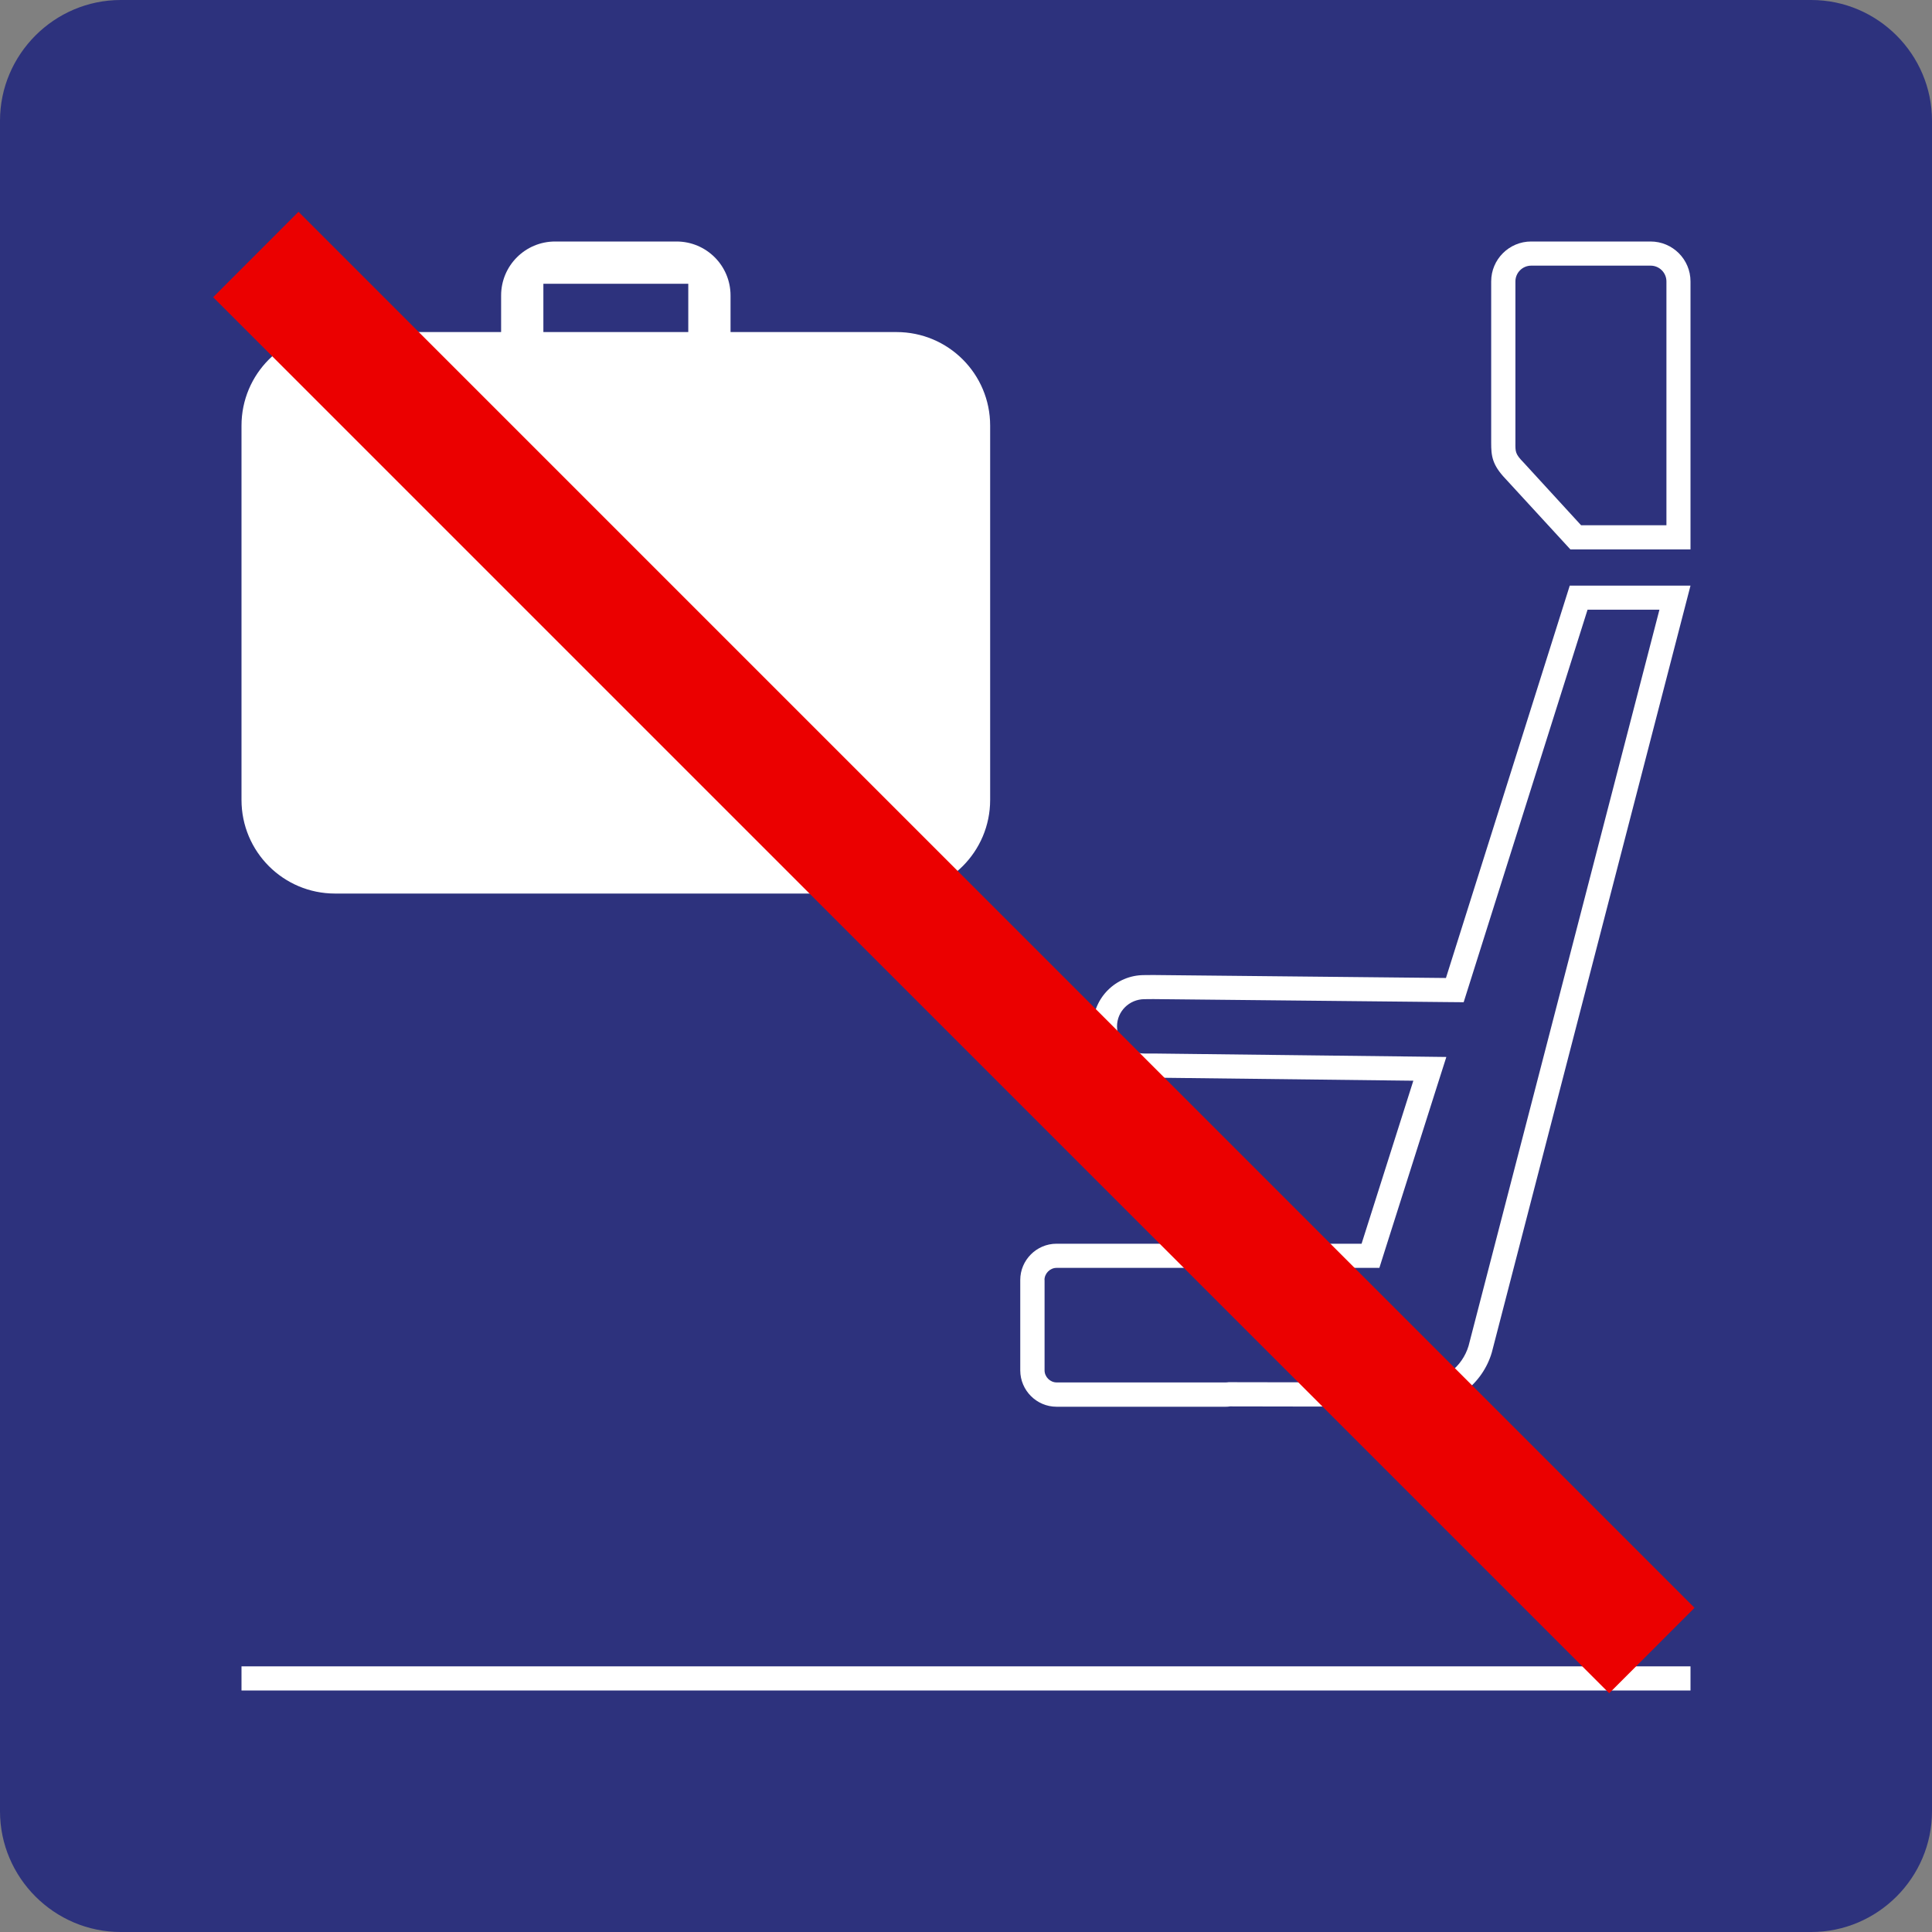
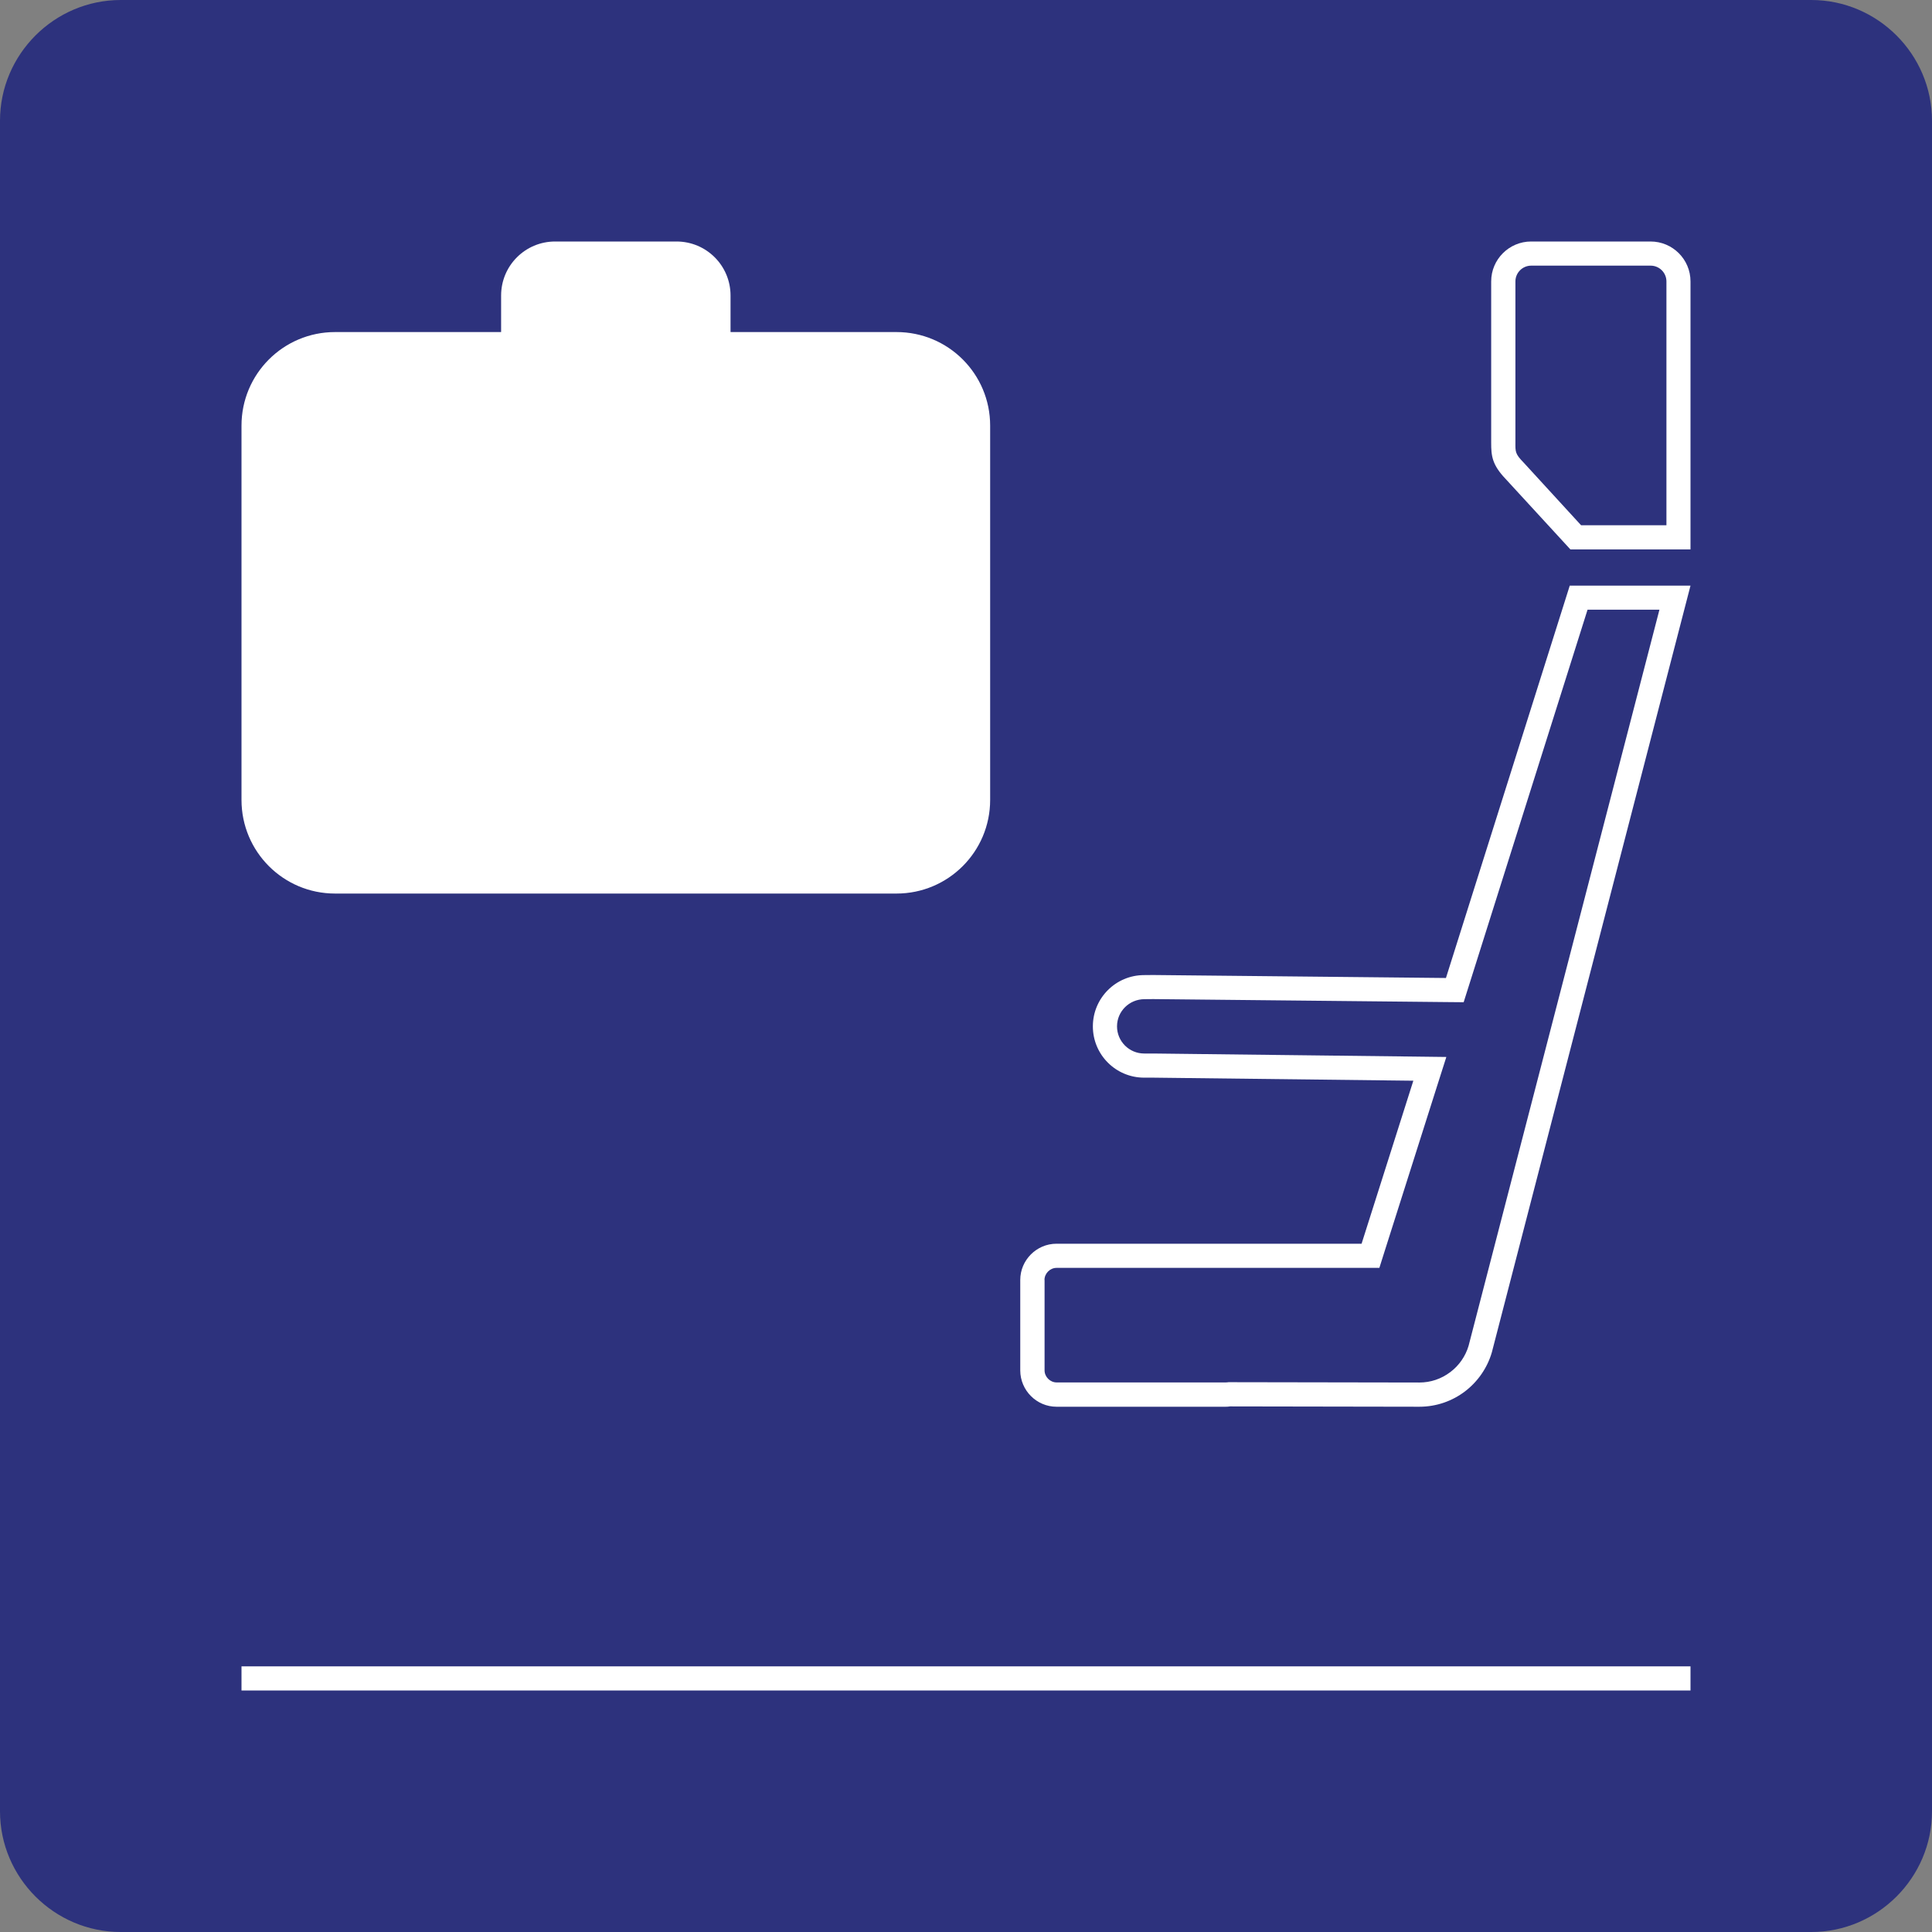
<svg xmlns="http://www.w3.org/2000/svg" version="1.0" x="0px" y="0px" viewBox="0 0 24 24" enable-background="new 0 0 24 24" xml:space="preserve">
  <rect x="0" y="0" width="24" height="24" fill="#808080" stroke="none" />
  <g id="SVG_x5F_24x24pt">
    <path id="backgroundBlue" fill="#2D327D" d="M0,22.5v-21C0,0.675,0.675,0,1.5,0h21C23.325,0,24,0.675,24,1.5v21   c0,0.825-0.675,1.5-1.5,1.5h-21C0.675,24,0,23.325,0,22.5z" />
    <g id="content_00000103944490851390844520000008960042352213110676_">
      <rect x="3" y="20.7" fill="#FFFFFF" width="18" height="0.3" />
      <path fill="#FFFFFF" d="M13.125,17.475h2.1c0.018,0,0.036-0.001,0.054-0.004l2.352,0.004c0.214,0,0.41-0.071,0.568-0.191    c0.157-0.12,0.276-0.289,0.333-0.484L21,7.275h-1.5l-1.538,4.874l-3.637-0.037l-0.112,0.001c-0.352,0-0.637,0.285-0.637,0.637    c0,0.352,0.285,0.637,0.637,0.637h0.112l3.232,0.038l-0.643,2.025h-1.69h-0.6h-1.5c-0.247,0-0.45,0.203-0.45,0.45v1.125    C12.675,17.272,12.877,17.475,13.125,17.475z M12.975,15.9c0-0.081,0.069-0.15,0.15-0.15h1.5h0.6h1.69h0.22l0.066-0.209    l0.643-2.025l0.123-0.386l-0.405-0.005l-3.236-0.038h-0.113c-0.186,0-0.337-0.151-0.337-0.337s0.151-0.337,0.341-0.338    l0.109-0.001l3.634,0.037l0.222,0.002l0.067-0.212l1.472-4.664h0.893l-2.371,9.145c-0.038,0.128-0.118,0.244-0.226,0.325    c-0.112,0.085-0.245,0.13-0.385,0.13l-2.352-0.004l-0.018,0l-0.018,0.002c-0.009,0.001-0.015,0.001-0.018,0.001h-2.1    c-0.081,0-0.15-0.069-0.15-0.15V15.9z" />
      <path fill="#FFFFFF" d="M19.508,6.825H21V3.496C21,3.222,20.778,3,20.504,3h-1.484c-0.273,0-0.496,0.222-0.496,0.496v2.004    c0,0.162,0.011,0.273,0.179,0.449L19.508,6.825z M18.825,3.496c0-0.108,0.088-0.196,0.196-0.196h1.484    c0.108,0,0.196,0.088,0.196,0.196v3.029h-1.06l-0.716-0.781l-0.002-0.002C18.824,5.64,18.824,5.613,18.825,5.5V3.496z" />
-       <path fill="#FFFFFF" d="M11.137,4.125H9.075V3.671C9.075,3.3,8.775,3,8.404,3H6.896C6.525,3,6.225,3.3,6.225,3.671v0.454H4.162    C3.52,4.125,3,4.645,3,5.287v4.65C3,10.58,3.52,11.1,4.162,11.1h6.975c0.642,0,1.163-0.52,1.163-1.163v-4.65    C12.3,4.645,11.78,4.125,11.137,4.125z M6.75,3.525h1.8v0.6h-1.8V3.525z" />
-       <polygon fill="#EB0000" points="3.708,2.631 2.648,3.692 19.99,21.034 21.05,19.973 3.708,2.631   " />
+       <path fill="#FFFFFF" d="M11.137,4.125H9.075V3.671C9.075,3.3,8.775,3,8.404,3H6.896C6.525,3,6.225,3.3,6.225,3.671v0.454H4.162    C3.52,4.125,3,4.645,3,5.287v4.65C3,10.58,3.52,11.1,4.162,11.1h6.975c0.642,0,1.163-0.52,1.163-1.163v-4.65    C12.3,4.645,11.78,4.125,11.137,4.125z M6.75,3.525h1.8v0.6V3.525z" />
    </g>
  </g>
</svg>